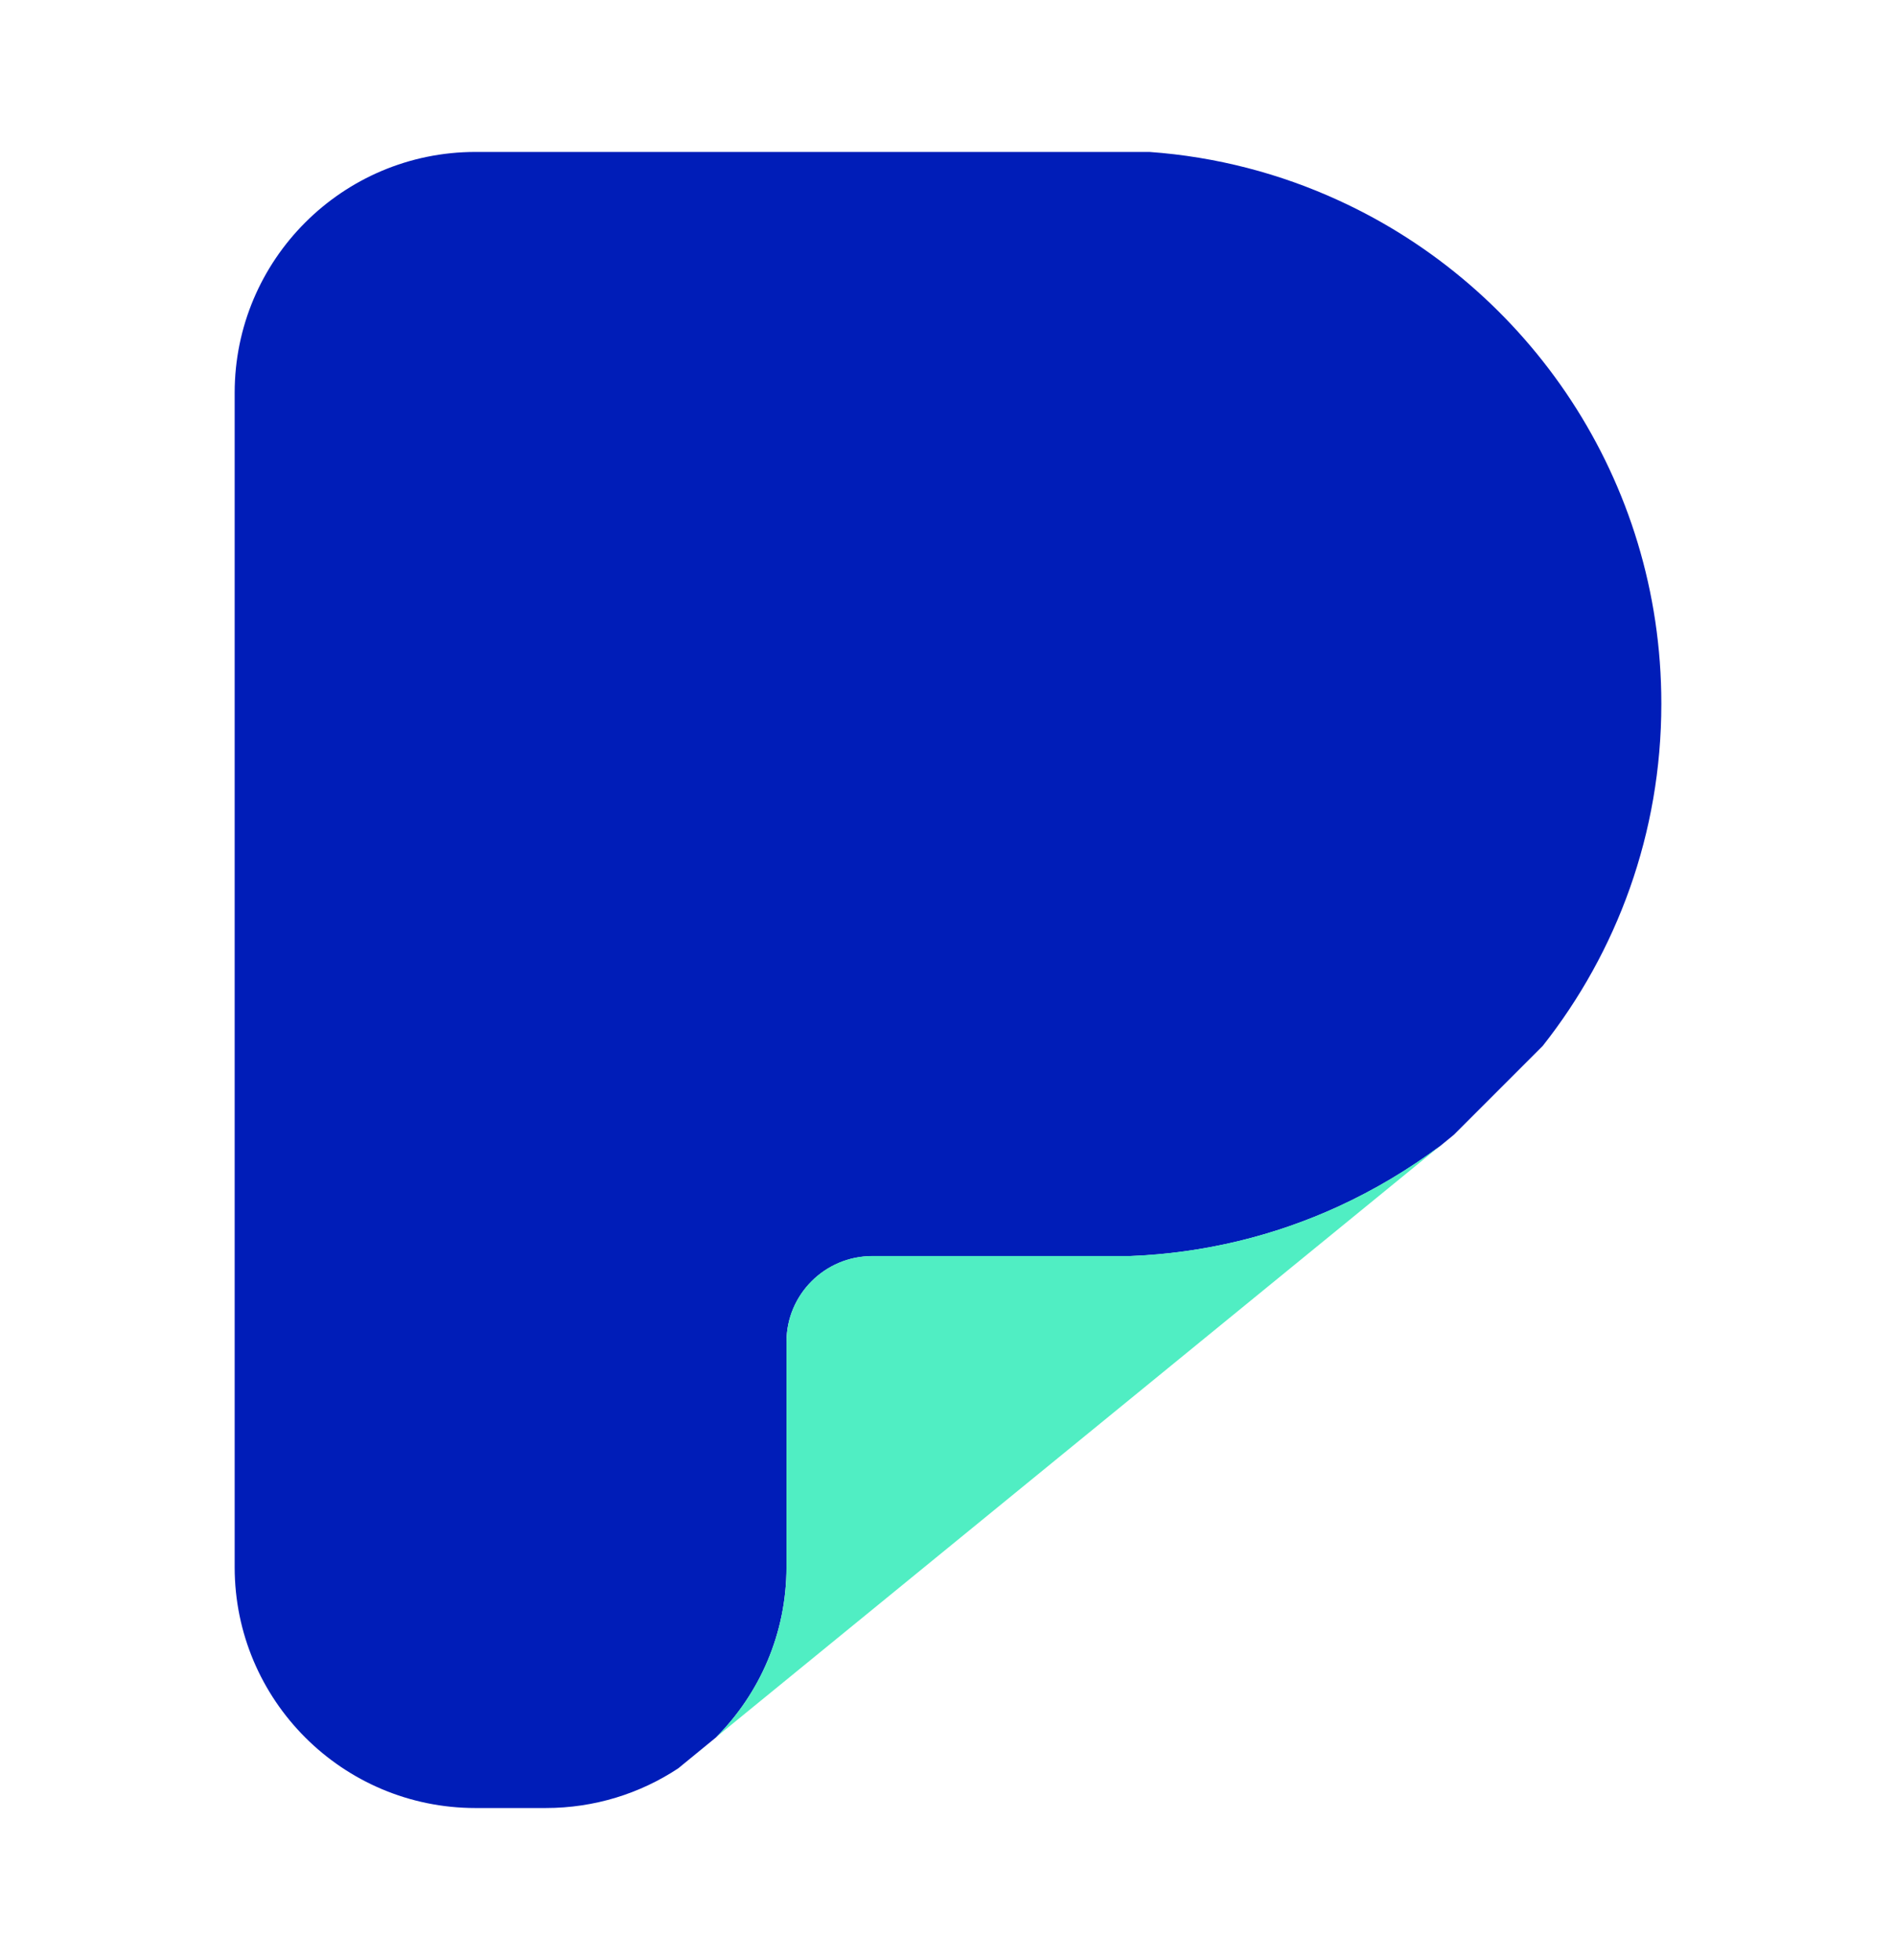
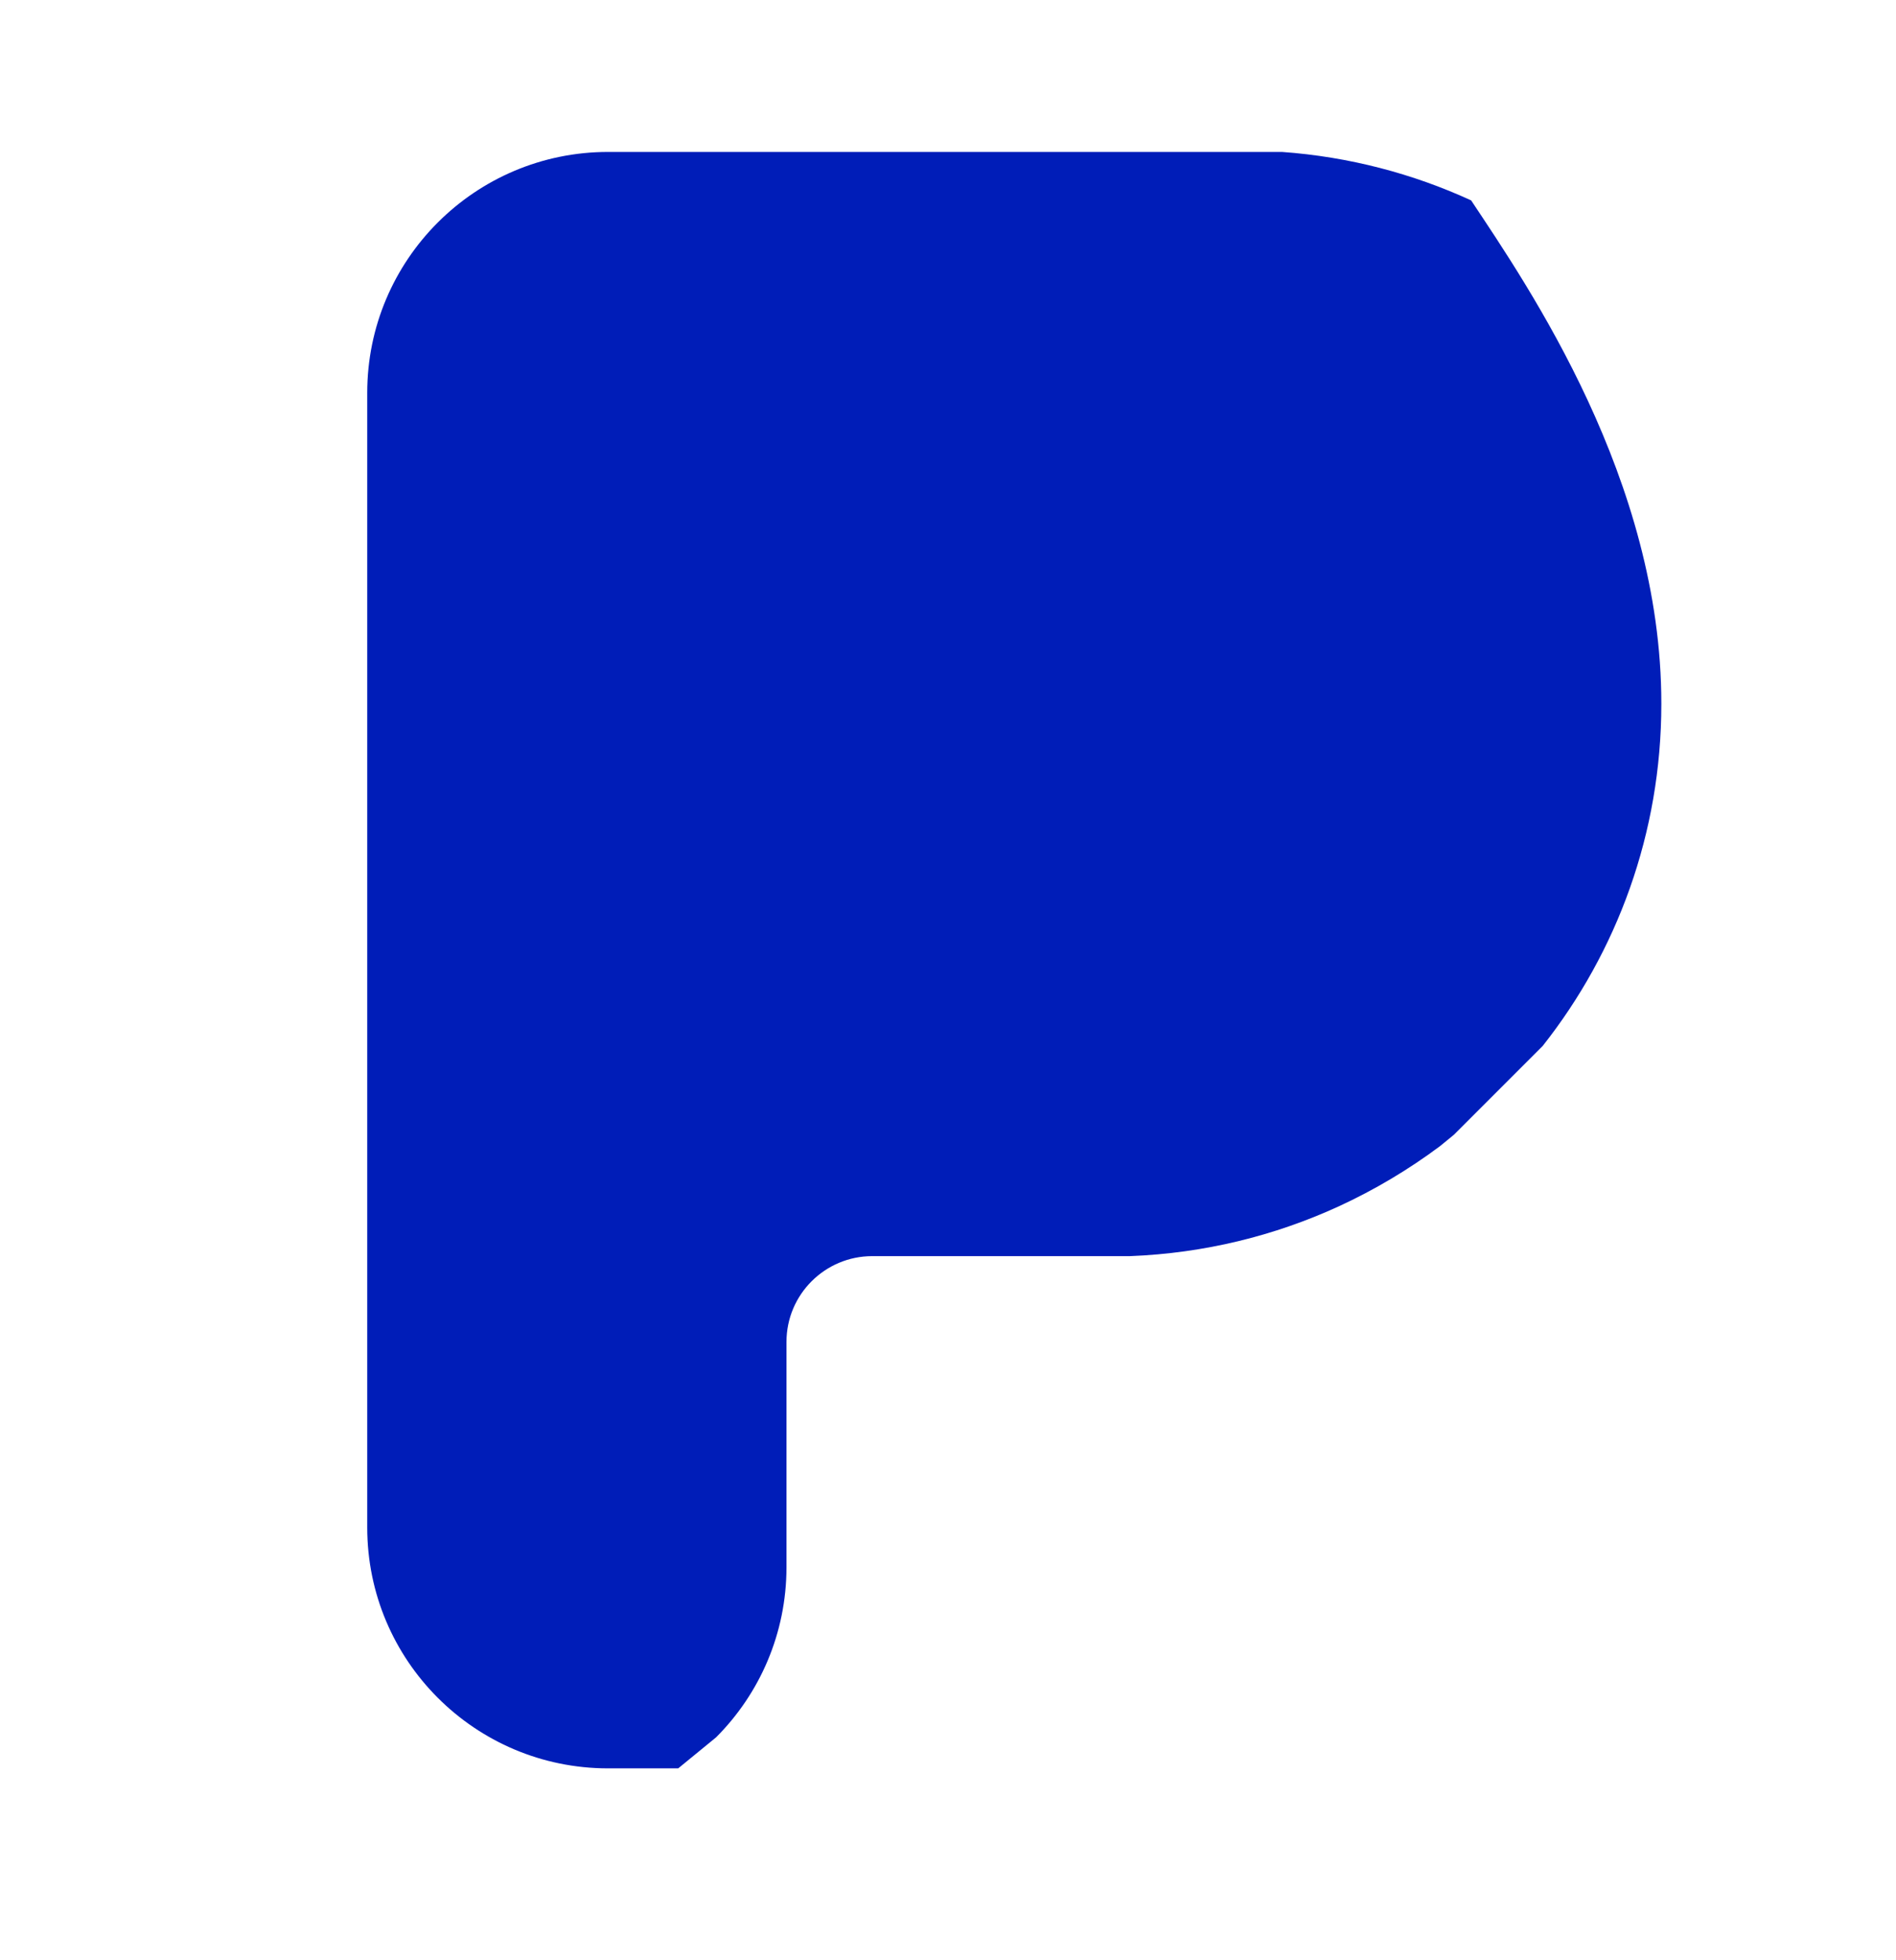
<svg xmlns="http://www.w3.org/2000/svg" version="1.1" id="Layer_1" x="0px" y="0px" viewBox="0 0 1381.6 1427.9" style="enable-background:new 0 0 1381.6 1427.9;" xml:space="preserve">
  <style type="text/css">
	.st0{fill:#001DB8;}
	.st1{fill:#50EEC3;}
</style>
  <g>
-     <path class="st0" d="M1210.6,512.5v0.4c0,94.1-32.3,180.6-86.4,249.1l-64.8,64.8l-10,8.2c-22.9,17.1-47.7,31.9-74,44   c-46.7,21.4-97.9,34.1-152,36.2H635.6c-34.4,0-62.5,27.9-62.5,62.5v164.1c0,48.4-19.6,92.3-51.3,124l-27.6,22.6   c-27.7,18.3-60.9,28.9-96.6,28.9h-51.1c-96.9,0-175.5-78.6-175.5-175.5V286.2c0-96.9,78.6-175.5,175.5-175.5h491.1   c48.8,3.5,95.3,15.8,137.8,35.3C1114.2,209.5,1210.6,349.8,1210.6,512.5z" />
-     <path class="st1" d="M1049.4,834.9l-527.6,430.8c31.7-31.8,51.3-75.6,51.3-124V977.6c0-34.6,28.1-62.5,62.5-62.5h187.8   c54.1-2.1,105.3-14.7,152-36.2C1001.7,866.8,1026.4,852,1049.4,834.9z" />
+     <path class="st0" d="M1210.6,512.5v0.4c0,94.1-32.3,180.6-86.4,249.1l-64.8,64.8l-10,8.2c-22.9,17.1-47.7,31.9-74,44   c-46.7,21.4-97.9,34.1-152,36.2H635.6c-34.4,0-62.5,27.9-62.5,62.5v164.1c0,48.4-19.6,92.3-51.3,124l-27.6,22.6   h-51.1c-96.9,0-175.5-78.6-175.5-175.5V286.2c0-96.9,78.6-175.5,175.5-175.5h491.1   c48.8,3.5,95.3,15.8,137.8,35.3C1114.2,209.5,1210.6,349.8,1210.6,512.5z" />
  </g>
</svg>